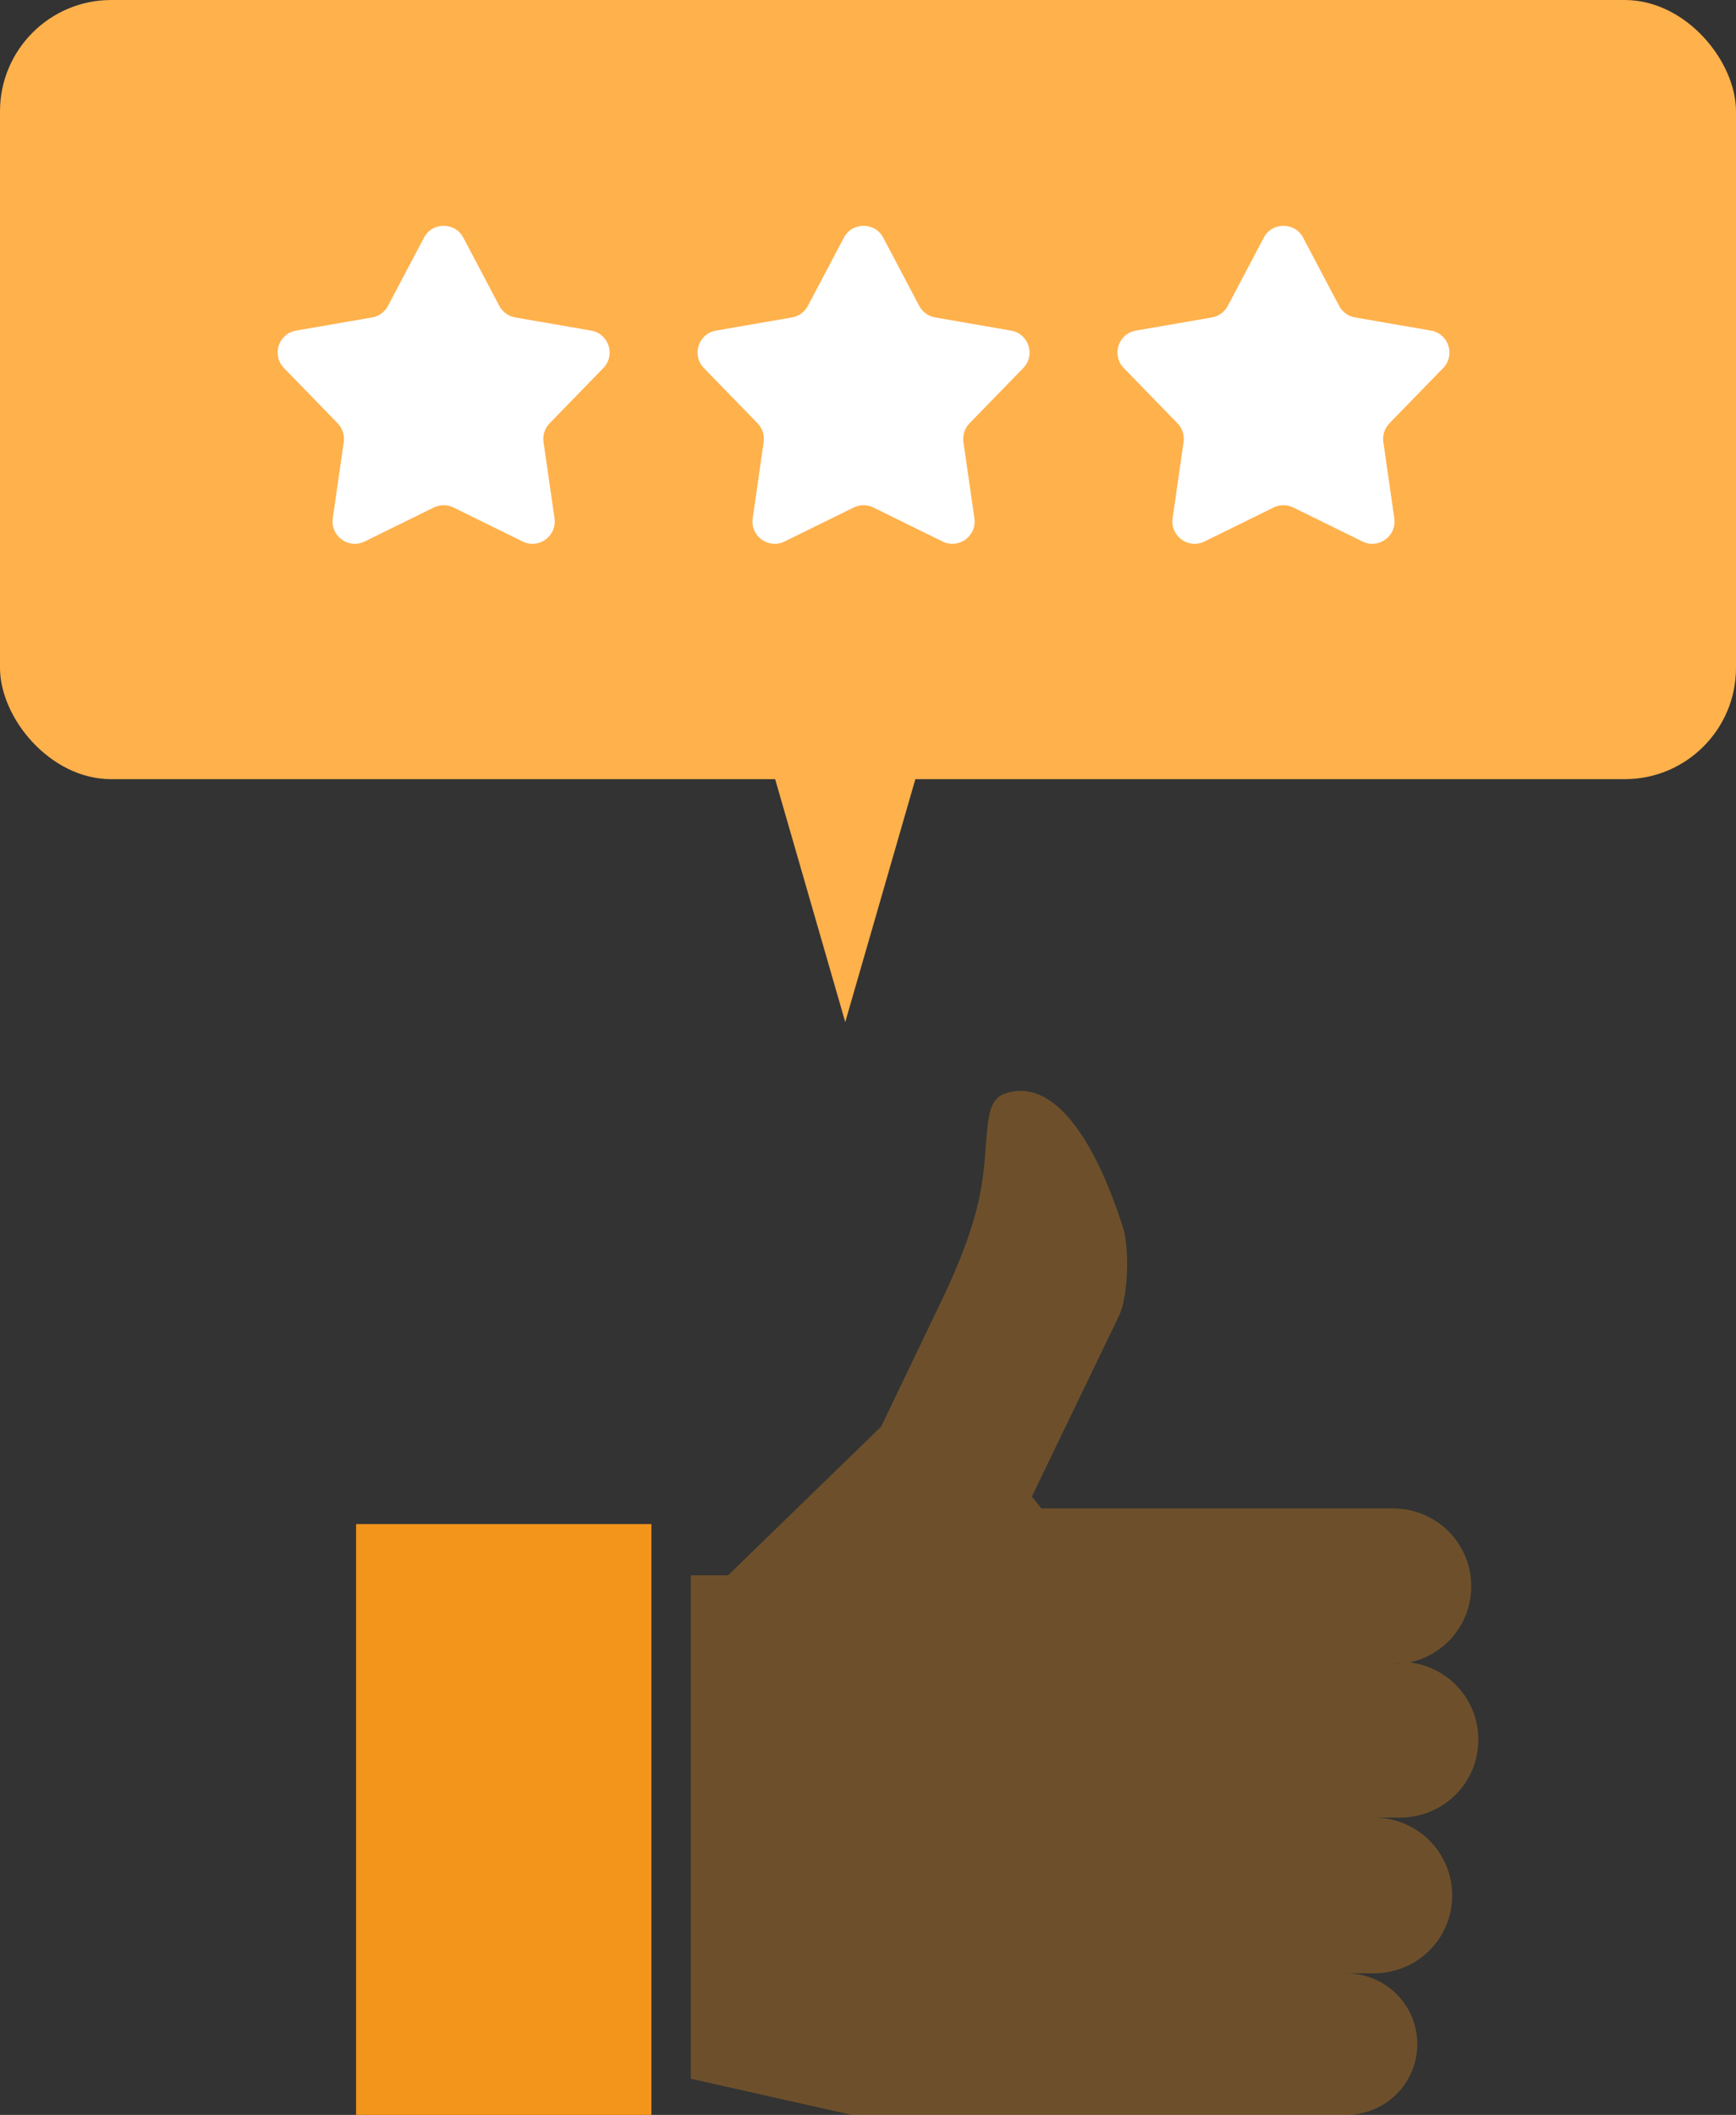
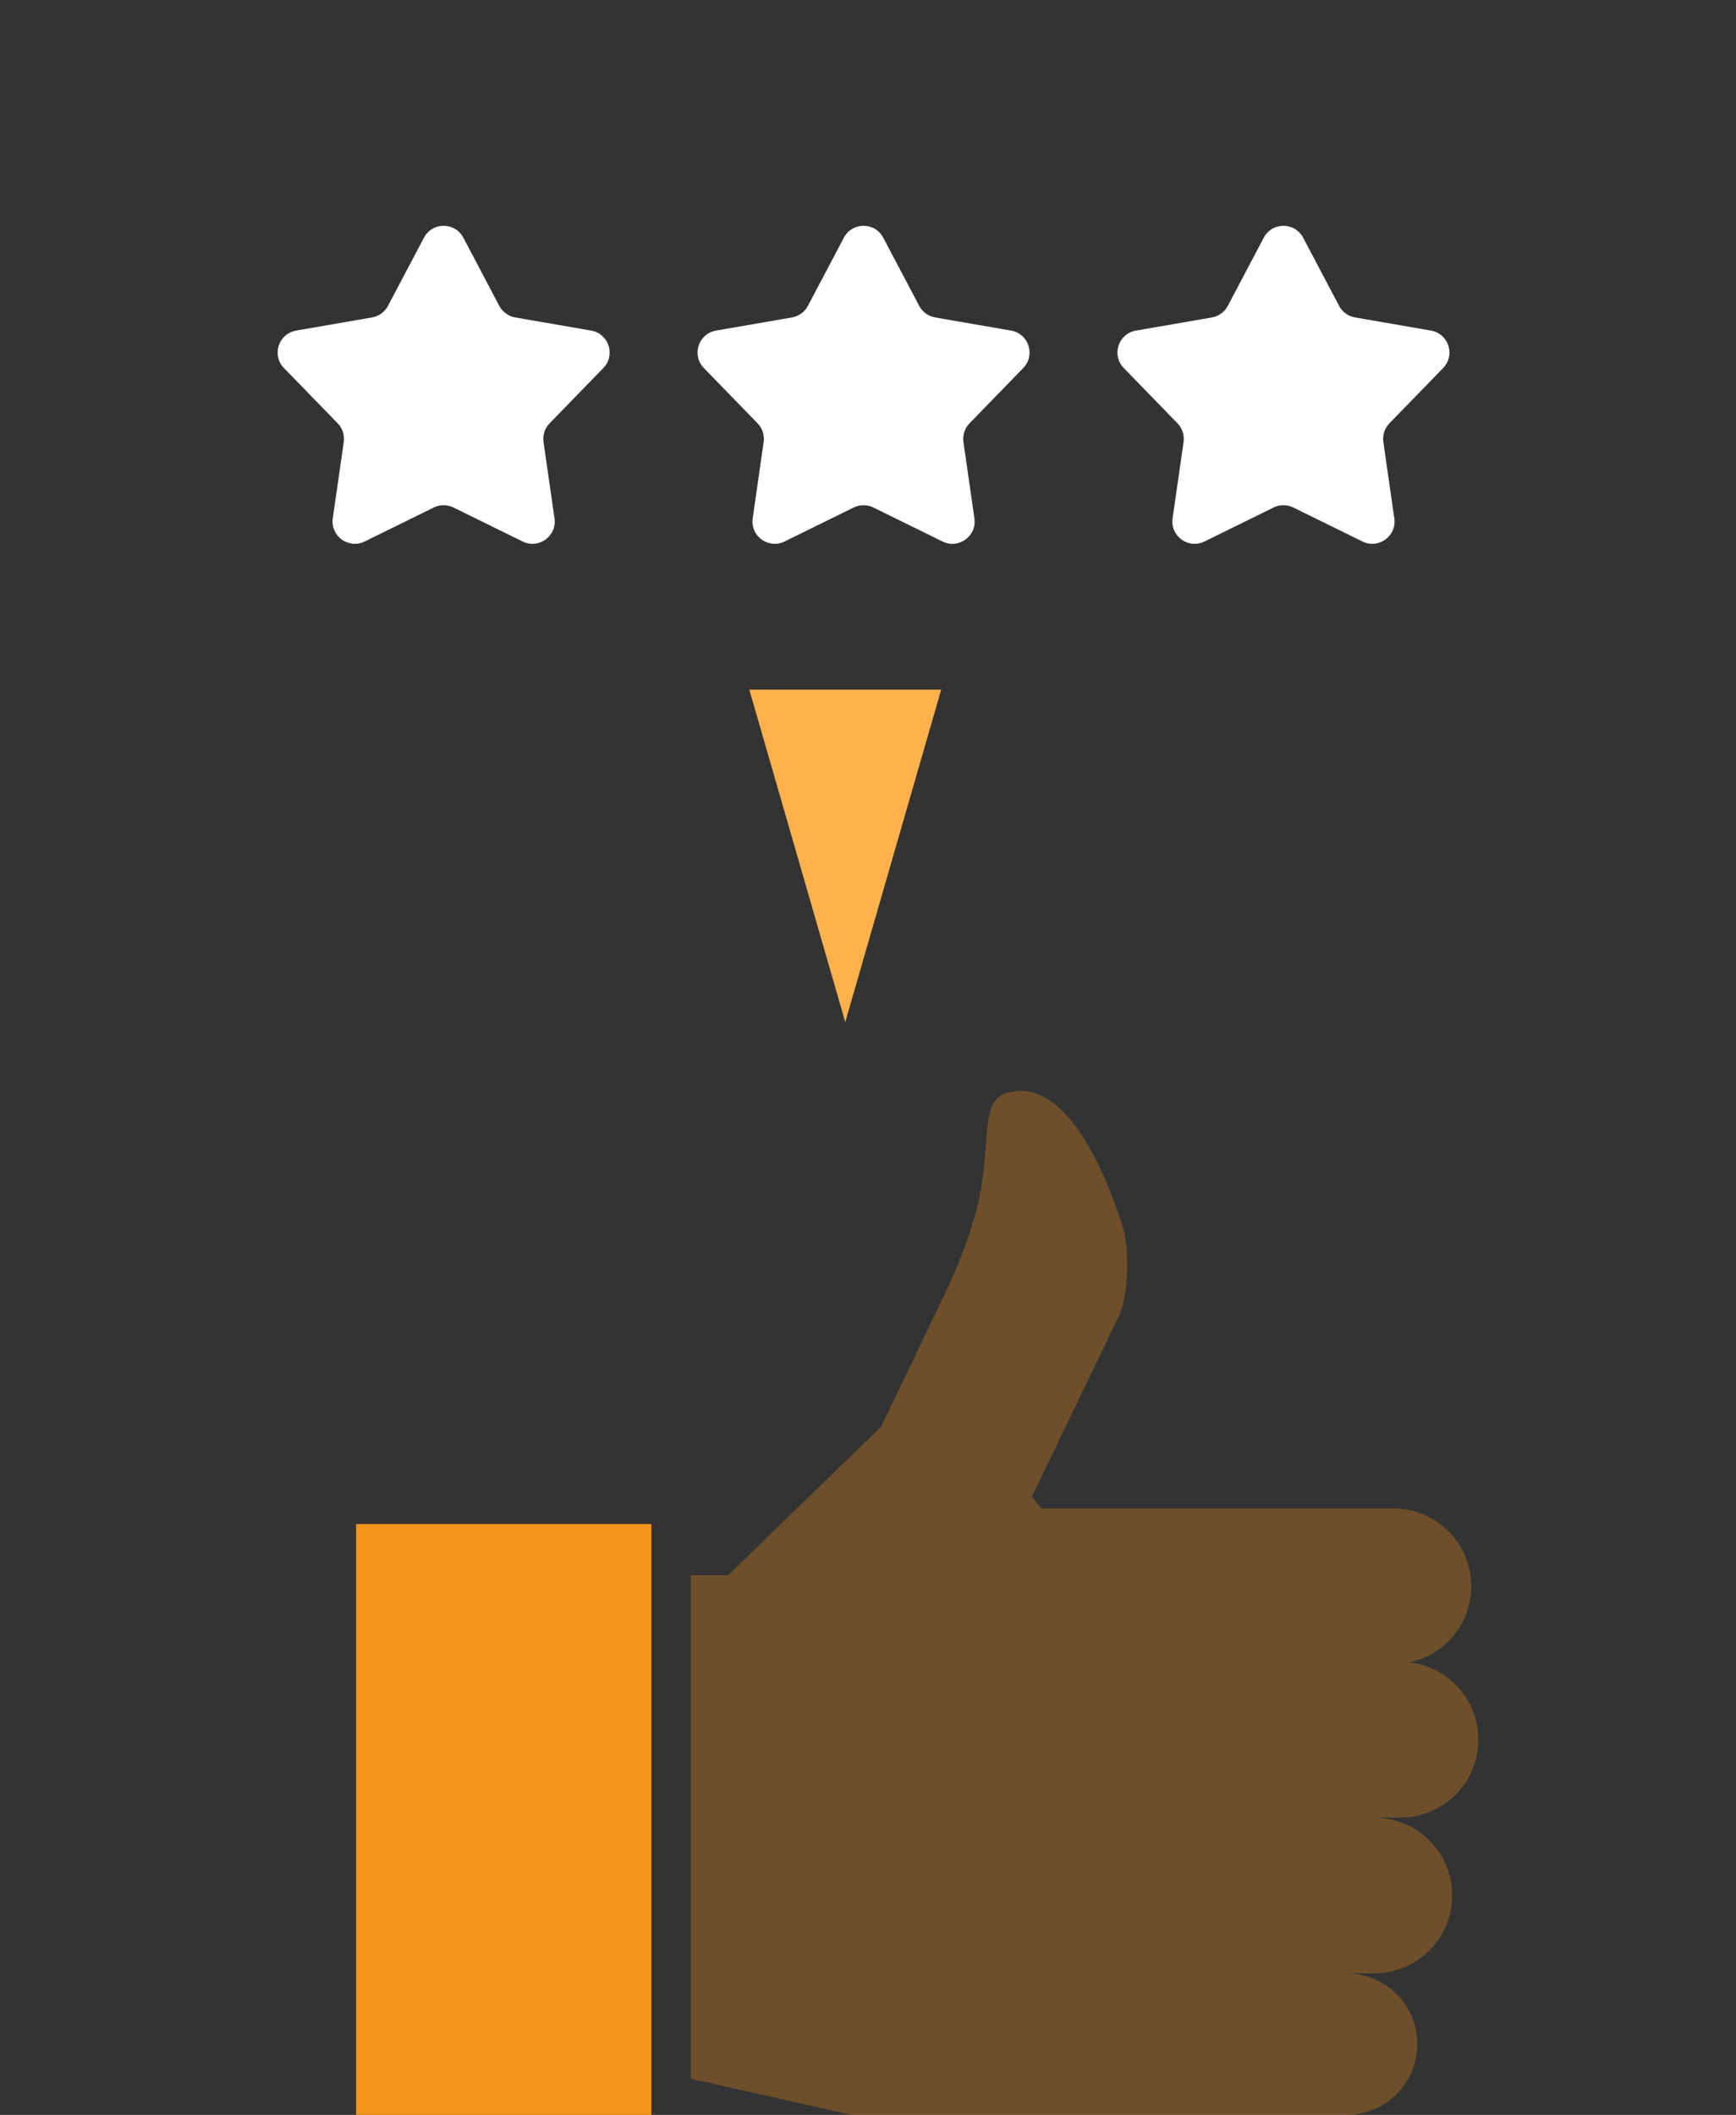
<svg xmlns="http://www.w3.org/2000/svg" width="78" height="95" viewBox="0 0 78 95" fill="none">
  <rect x="0" y="0" width="78" height="95" fill="#333333" stroke="none" />
  <path d="M29.269 68.461H16V95H29.269V68.461Z" fill="#F3951A" />
  <path d="M62.931 74.754H62.575C64.535 74.754 66.103 73.199 66.103 71.255C66.103 69.312 64.535 67.757 62.575 67.757H46.789L46.361 67.227C46.361 67.227 50.21 59.242 50.281 59.1C50.709 58.182 50.744 56.026 50.459 55.143C48.962 50.479 47.038 48.429 45.114 49.136C44.081 49.525 44.508 51.327 44.009 53.765C43.689 55.284 43.047 56.874 42.37 58.288L39.591 64.083L32.713 70.761H31.039V93.375L38.272 95H60.472C62.254 95 63.679 93.587 63.679 91.82C63.679 90.053 62.254 88.64 60.472 88.64H61.719C63.679 88.64 65.247 87.085 65.247 85.142C65.247 83.198 63.679 81.644 61.719 81.644H62.895C64.855 81.644 66.423 80.089 66.423 78.146C66.423 76.202 64.855 74.647 62.895 74.647L62.931 74.754Z" fill="#F3951A" fill-opacity="0.3" />
  <path d="M37.978 45.911L33.667 30.978H42.289L37.978 45.911Z" fill="#FFB14C" />
-   <rect width="78" height="35" rx="5" fill="#FFB14C" />
  <path d="M19.049 10.676C19.424 9.965 20.443 9.965 20.818 10.676L22.434 13.74C22.579 14.014 22.843 14.206 23.148 14.259L26.562 14.85C27.354 14.987 27.669 15.955 27.108 16.532L24.694 19.016C24.478 19.239 24.377 19.549 24.421 19.855L24.915 23.285C25.029 24.08 24.205 24.679 23.483 24.324L20.375 22.796C20.096 22.659 19.77 22.659 19.492 22.796L16.383 24.324C15.662 24.679 14.838 24.08 14.952 23.285L15.445 19.855C15.489 19.549 15.389 19.239 15.173 19.016L12.758 16.532C12.198 15.955 12.512 14.987 13.305 14.85L16.718 14.259C17.024 14.206 17.288 14.014 17.432 13.74L19.049 10.676Z" fill="white" />
  <path d="M37.916 10.676C38.291 9.965 39.309 9.965 39.684 10.676L41.301 13.74C41.446 14.014 41.709 14.206 42.015 14.259L45.429 14.85C46.221 14.987 46.536 15.955 45.975 16.532L43.561 19.016C43.345 19.239 43.244 19.549 43.288 19.855L43.781 23.285C43.896 24.08 43.072 24.679 42.35 24.324L39.241 22.796C38.963 22.659 38.637 22.659 38.359 22.796L35.25 24.324C34.529 24.679 33.705 24.08 33.819 23.285L34.312 19.855C34.356 19.549 34.255 19.239 34.039 19.016L31.625 16.532C31.064 15.955 31.379 14.987 32.172 14.85L35.585 14.259C35.891 14.206 36.154 14.014 36.299 13.74L37.916 10.676Z" fill="white" />
  <path d="M56.782 10.676C57.157 9.965 58.176 9.965 58.551 10.676L60.168 13.74C60.312 14.014 60.576 14.206 60.882 14.259L64.295 14.85C65.088 14.987 65.402 15.955 64.842 16.532L62.427 19.016C62.211 19.239 62.111 19.549 62.155 19.855L62.648 23.285C62.762 24.08 61.938 24.679 61.217 24.324L58.108 22.796C57.83 22.659 57.504 22.659 57.225 22.796L54.117 24.324C53.395 24.679 52.571 24.08 52.686 23.285L53.179 19.855C53.223 19.549 53.122 19.239 52.906 19.016L50.492 16.532C49.931 15.955 50.246 14.987 51.038 14.85L54.452 14.259C54.757 14.206 55.021 14.014 55.166 13.74L56.782 10.676Z" fill="white" />
</svg>